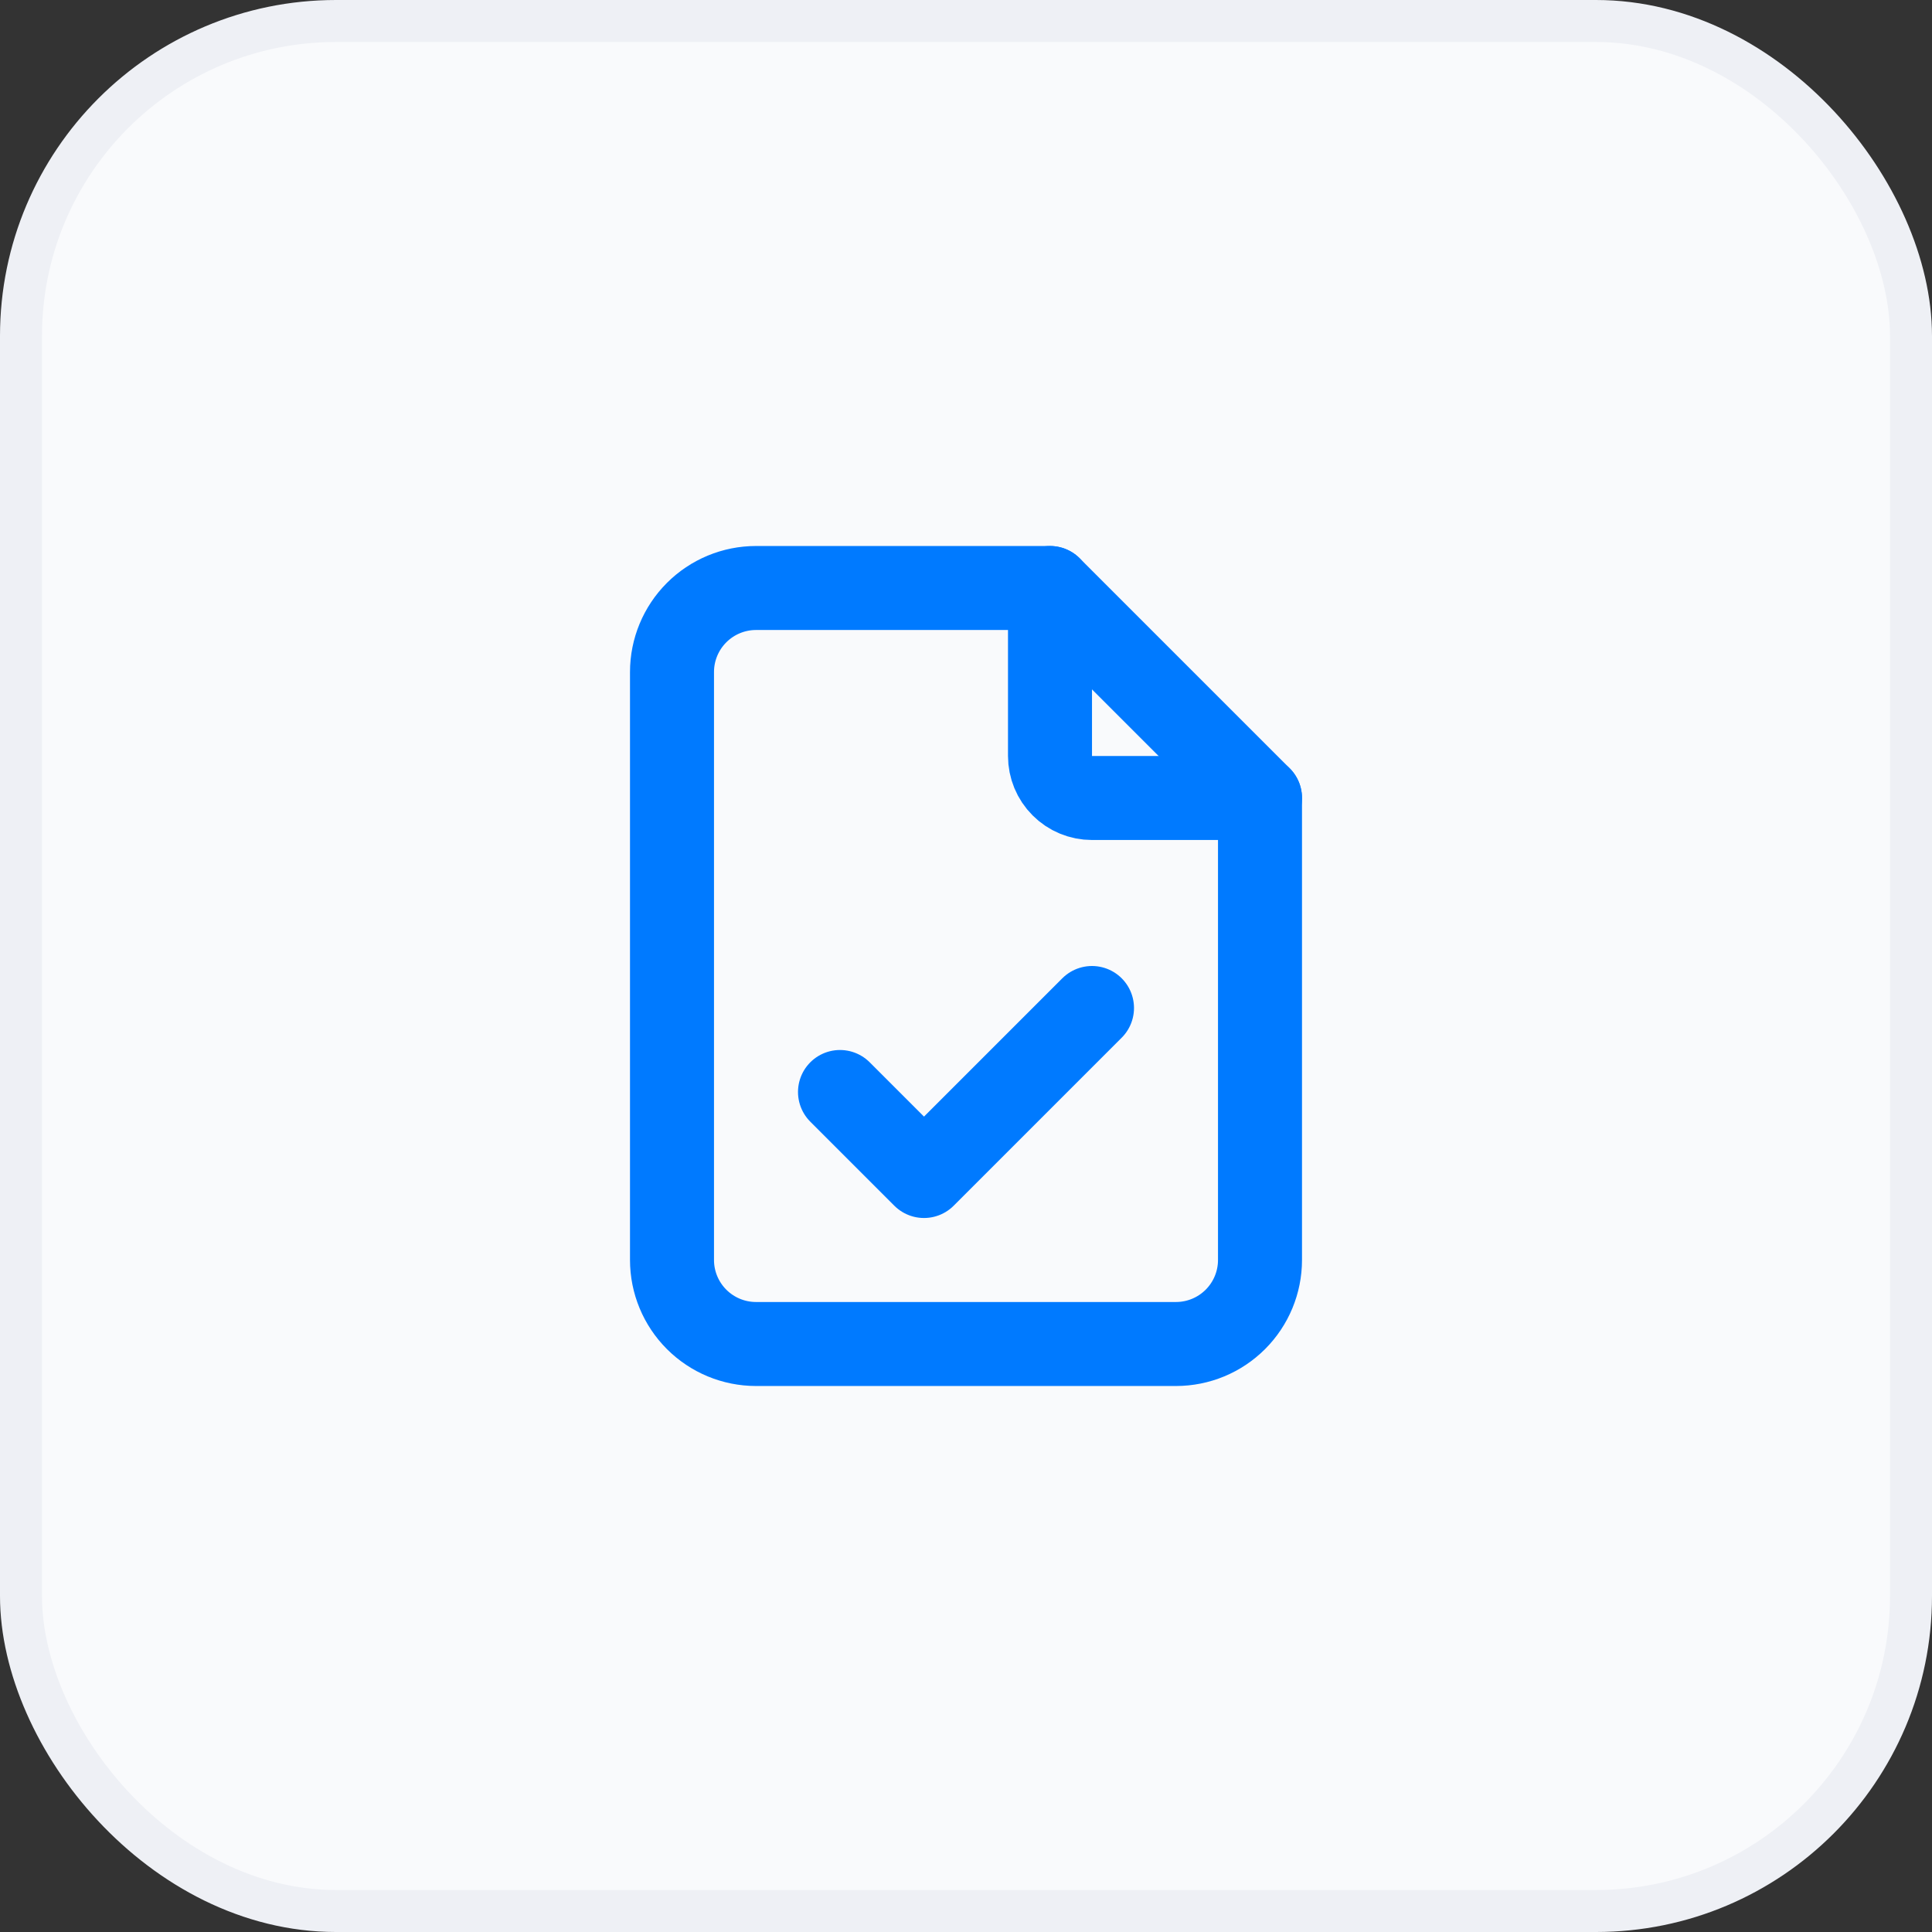
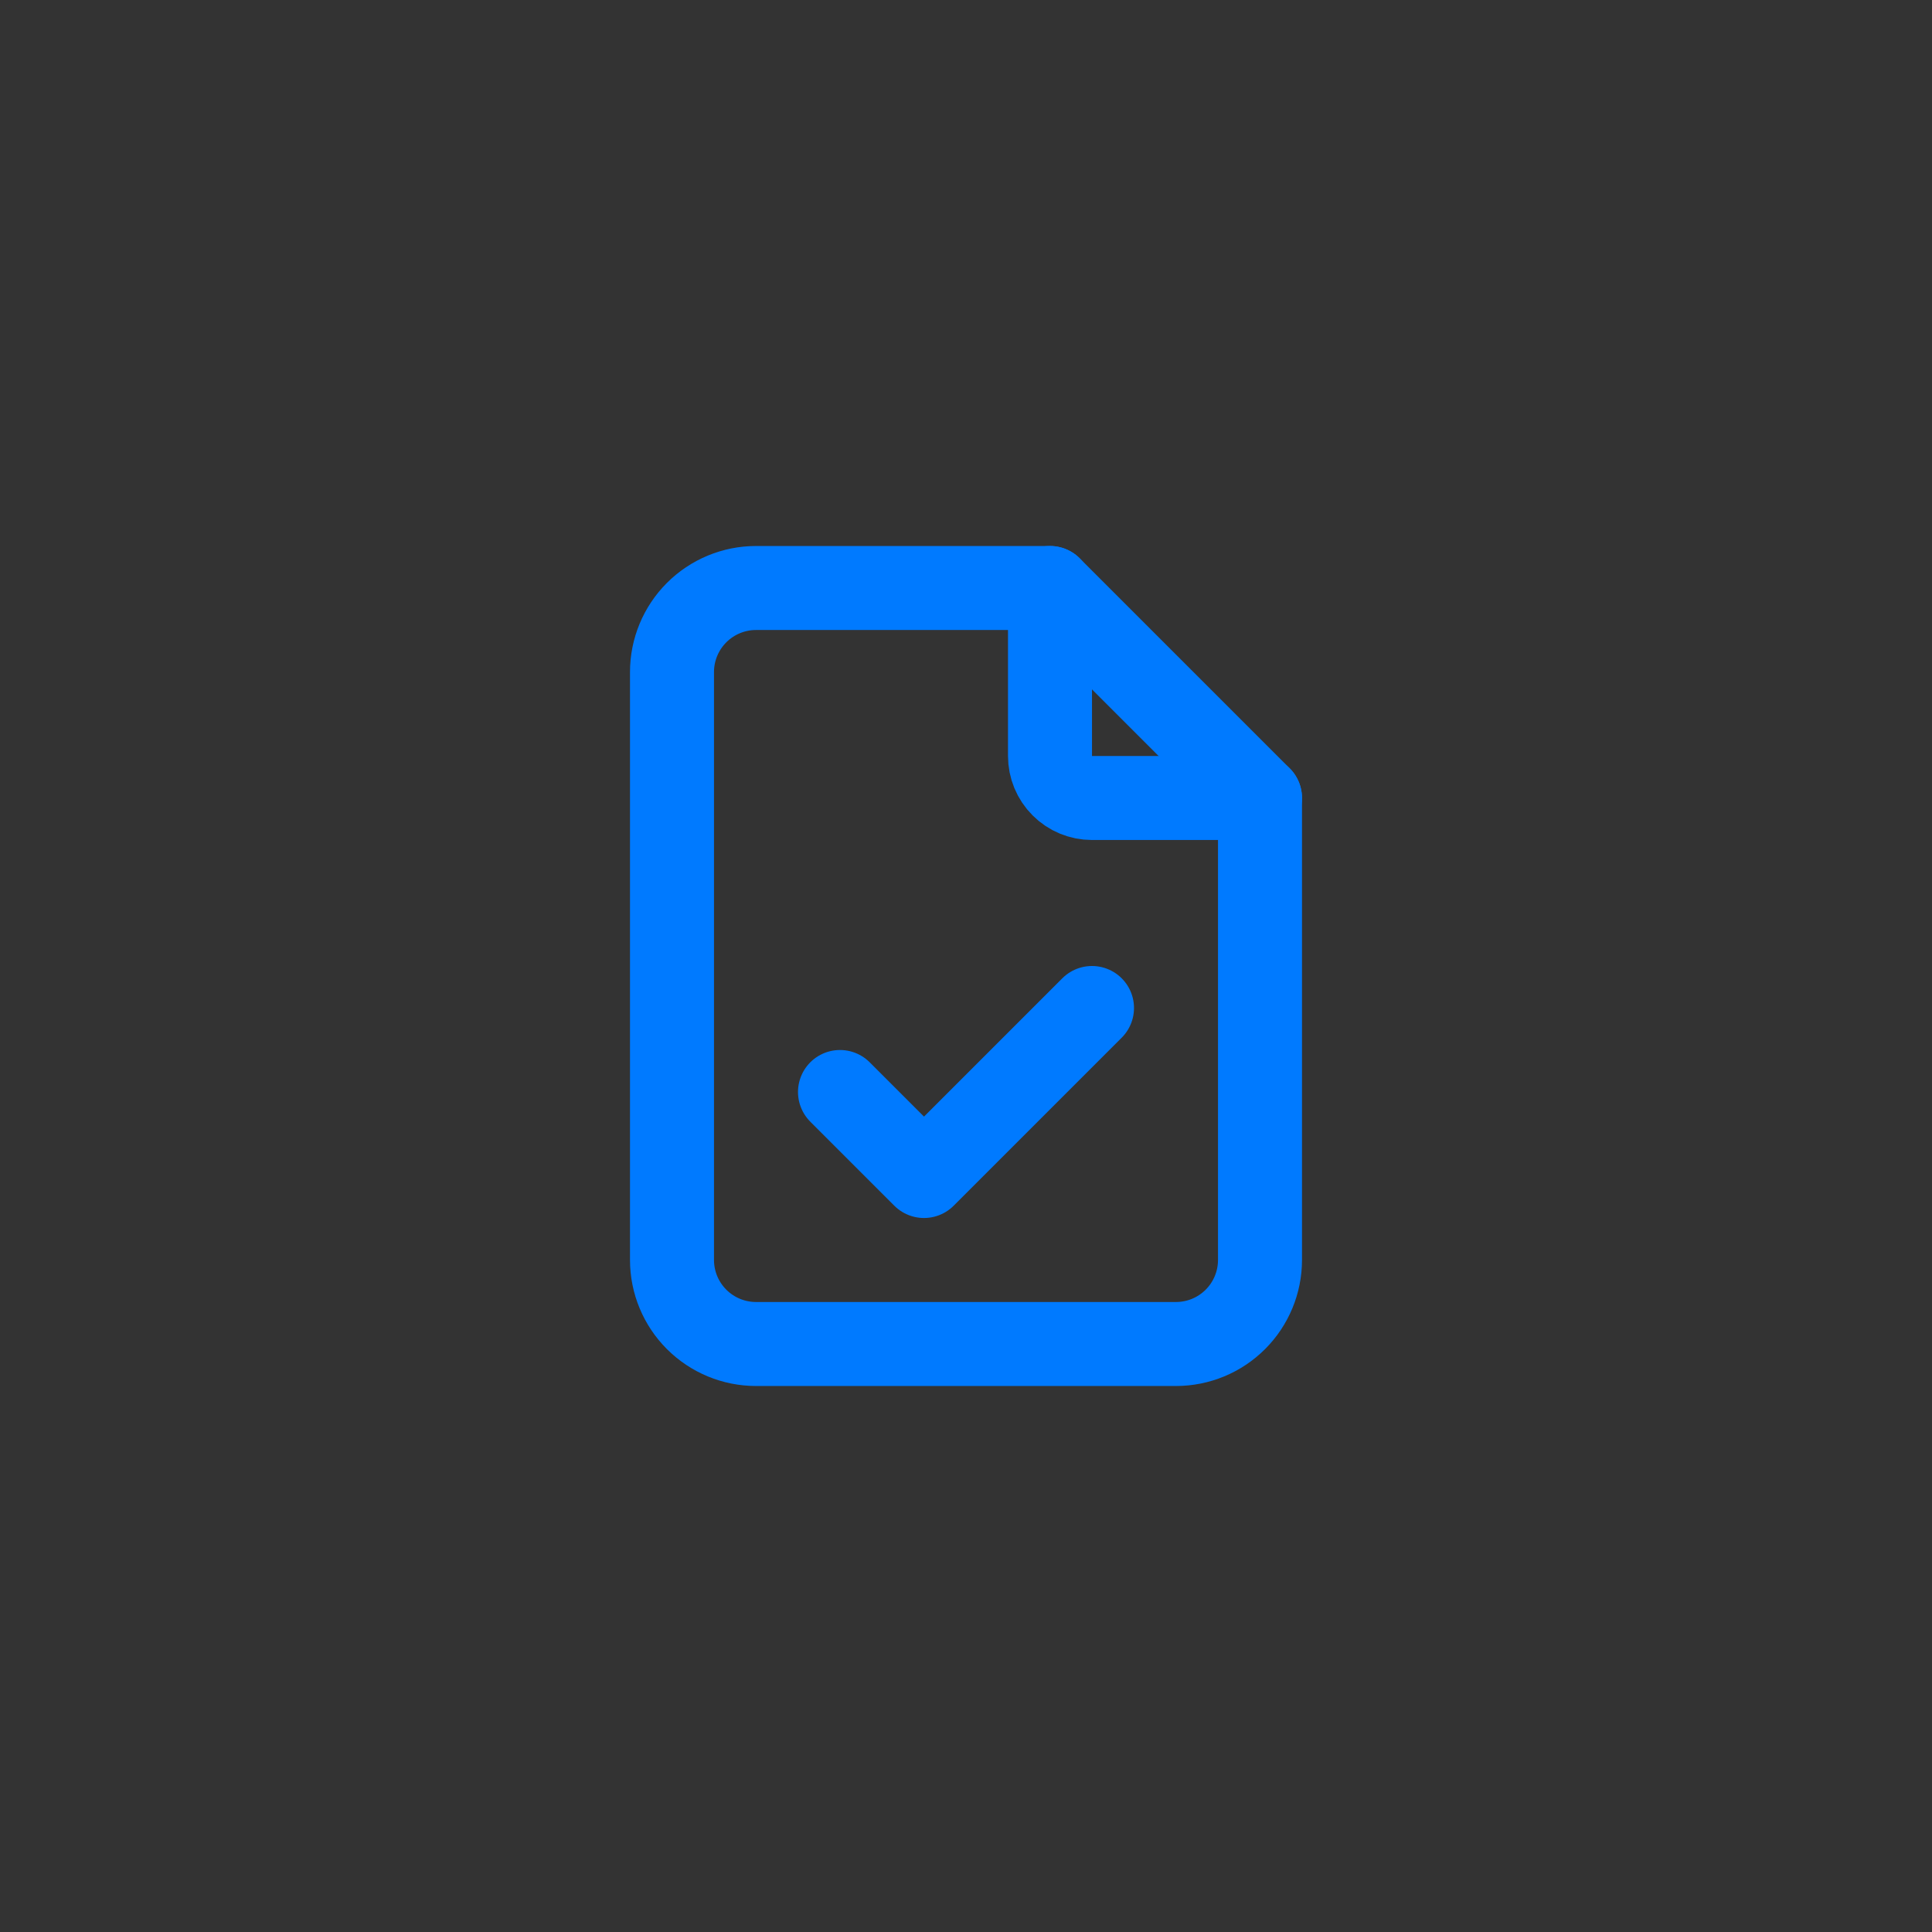
<svg xmlns="http://www.w3.org/2000/svg" width="46" height="46" viewBox="0 0 46 46" fill="none">
  <rect x="0" y="0" width="46" height="46" fill="#333333" stroke="none" />
-   <rect x="0.5" y="0.5" width="45" height="45" rx="7.5" fill="#F9FAFC" stroke="#EEF0F5" />
  <g clip-path="url(#clip0_25449_13382)">
    <path d="M25 14V18C25 18.265 25.105 18.52 25.293 18.707C25.48 18.895 25.735 19 26 19H30" stroke="#007AFF" stroke-width="2" stroke-linecap="round" stroke-linejoin="round" />
    <path d="M28 32H18C17.47 32 16.961 31.789 16.586 31.414C16.211 31.039 16 30.53 16 30V16C16 15.47 16.211 14.961 16.586 14.586C16.961 14.211 17.47 14 18 14H25L30 19V30C30 30.53 29.789 31.039 29.414 31.414C29.039 31.789 28.53 32 28 32Z" stroke="#007AFF" stroke-width="2" stroke-linecap="round" stroke-linejoin="round" />
    <path d="M20 26L22 28L26 24" stroke="#007AFF" stroke-width="2" stroke-linecap="round" stroke-linejoin="round" />
  </g>
  <defs>
    <clipPath id="clip0_25449_13382">
      <rect width="24" height="24" fill="white" transform="translate(11 11)" />
    </clipPath>
  </defs>
</svg>